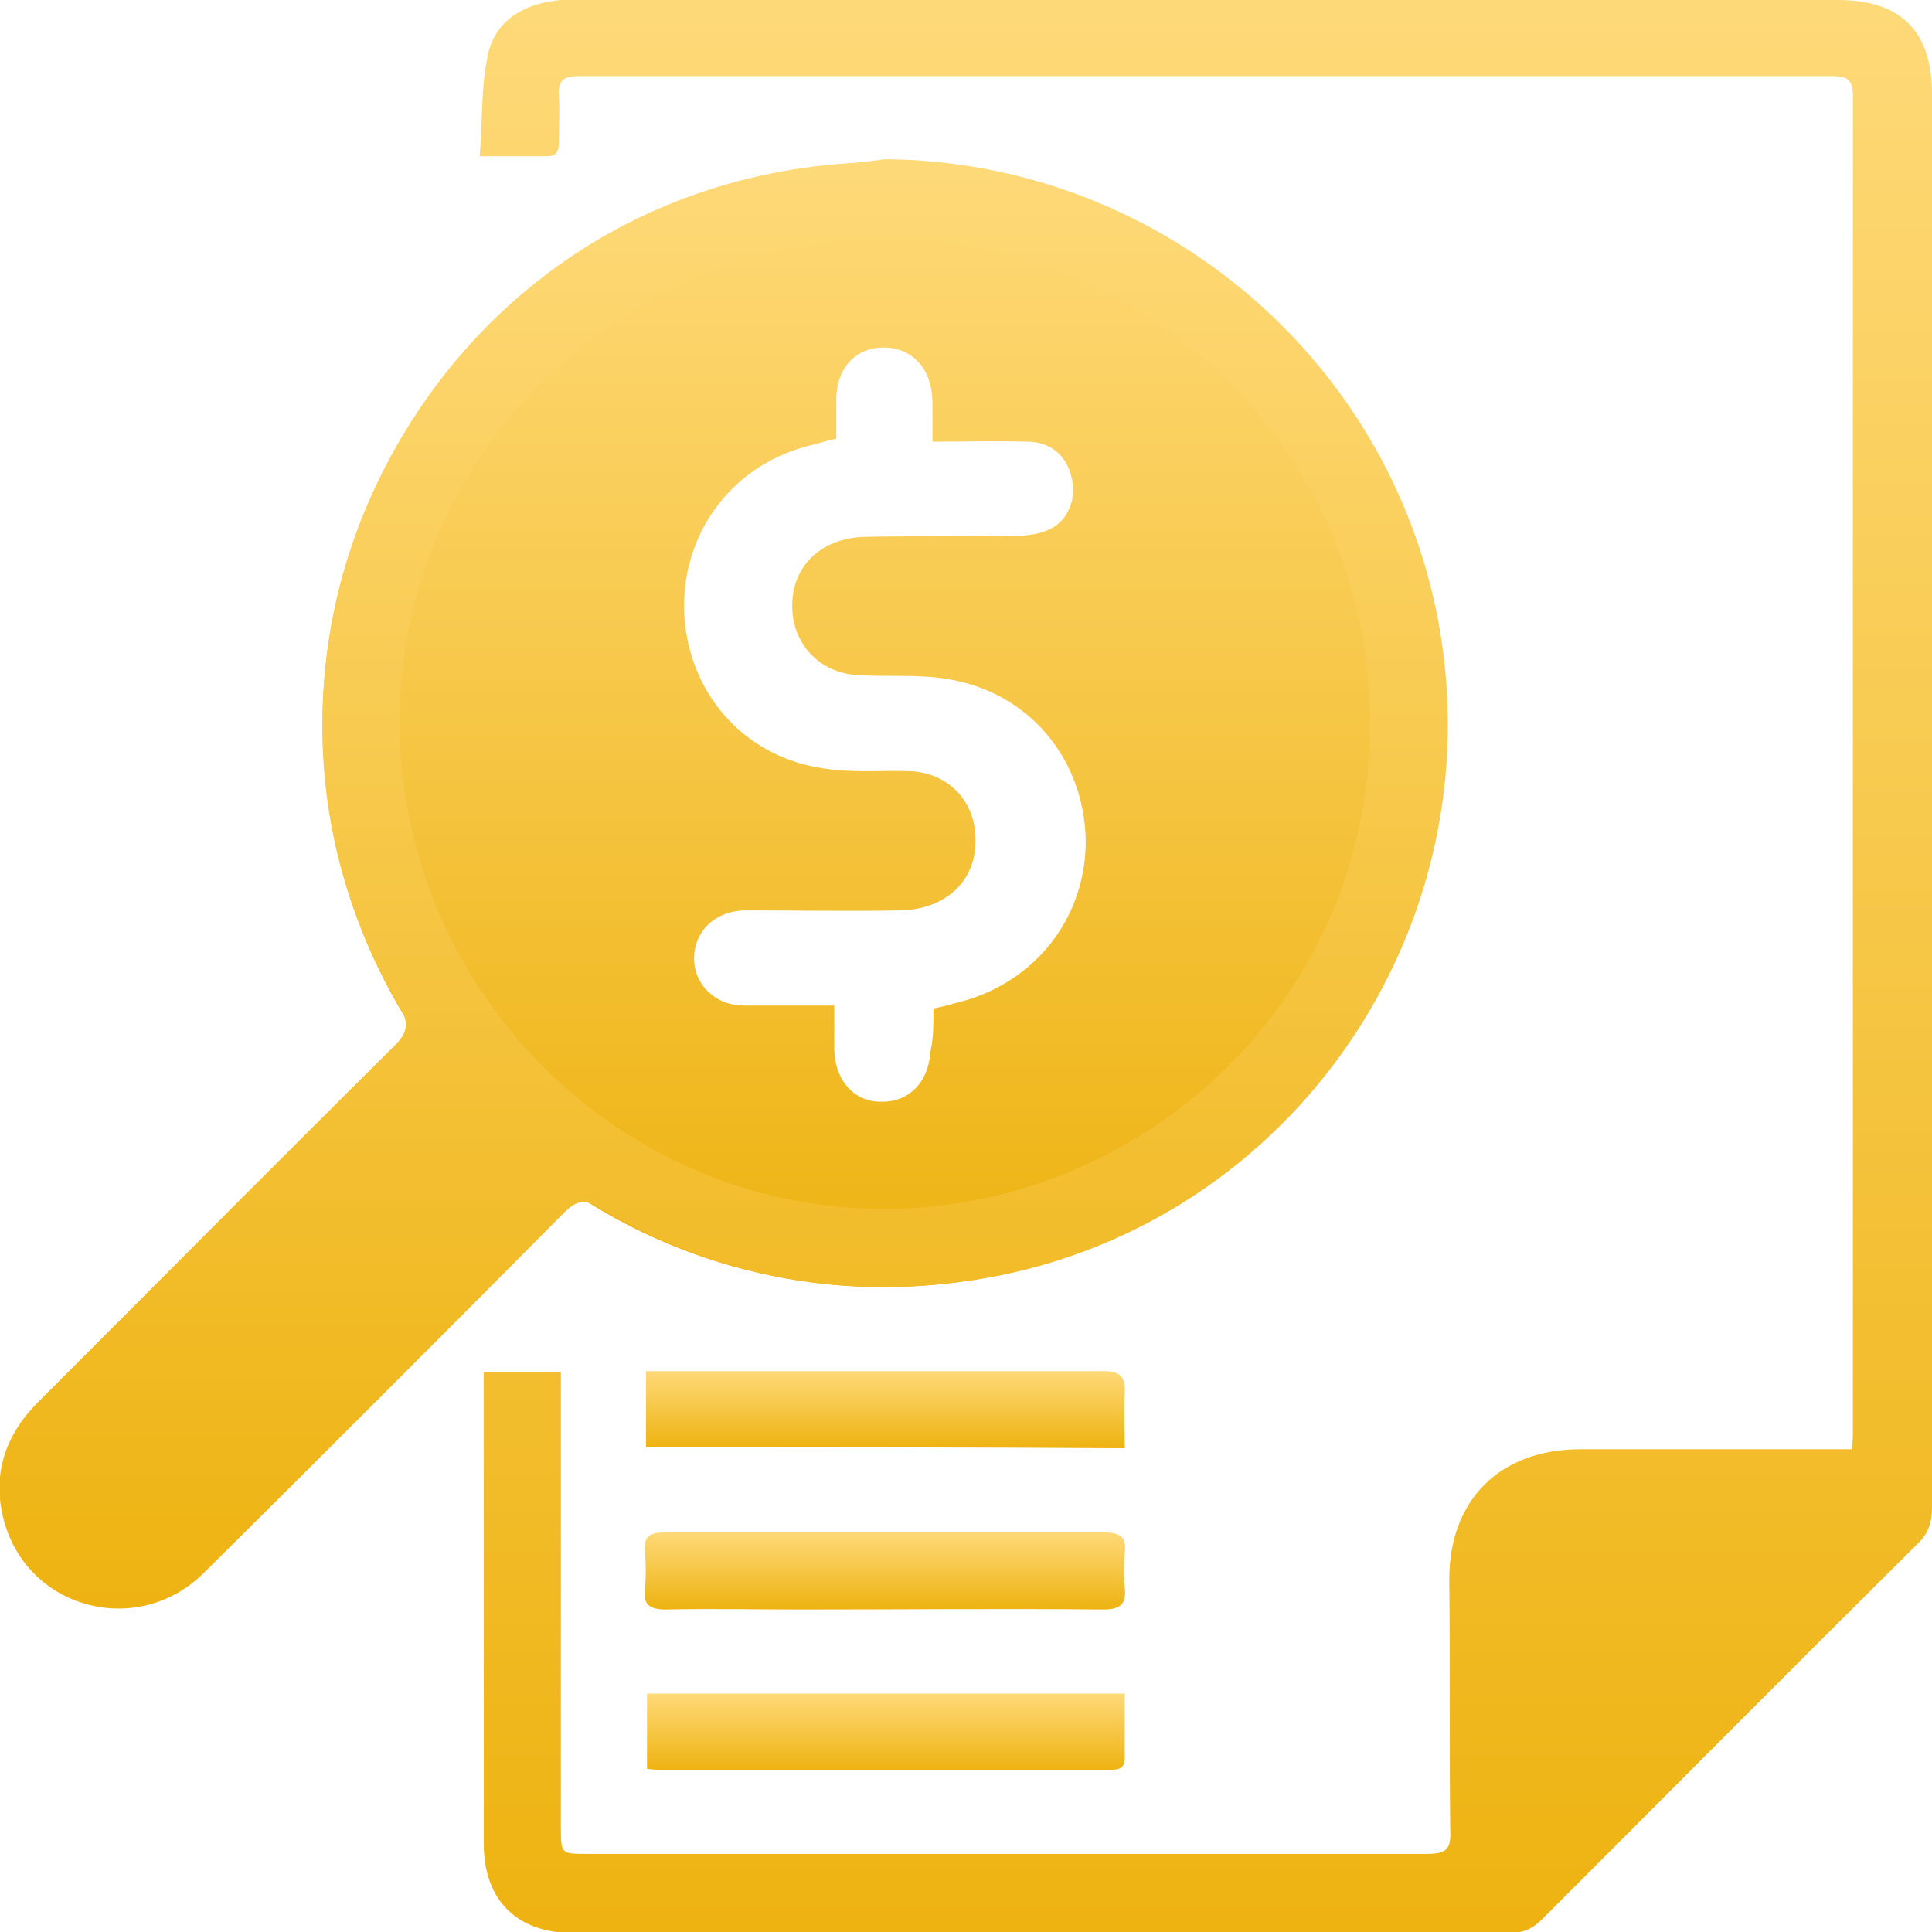
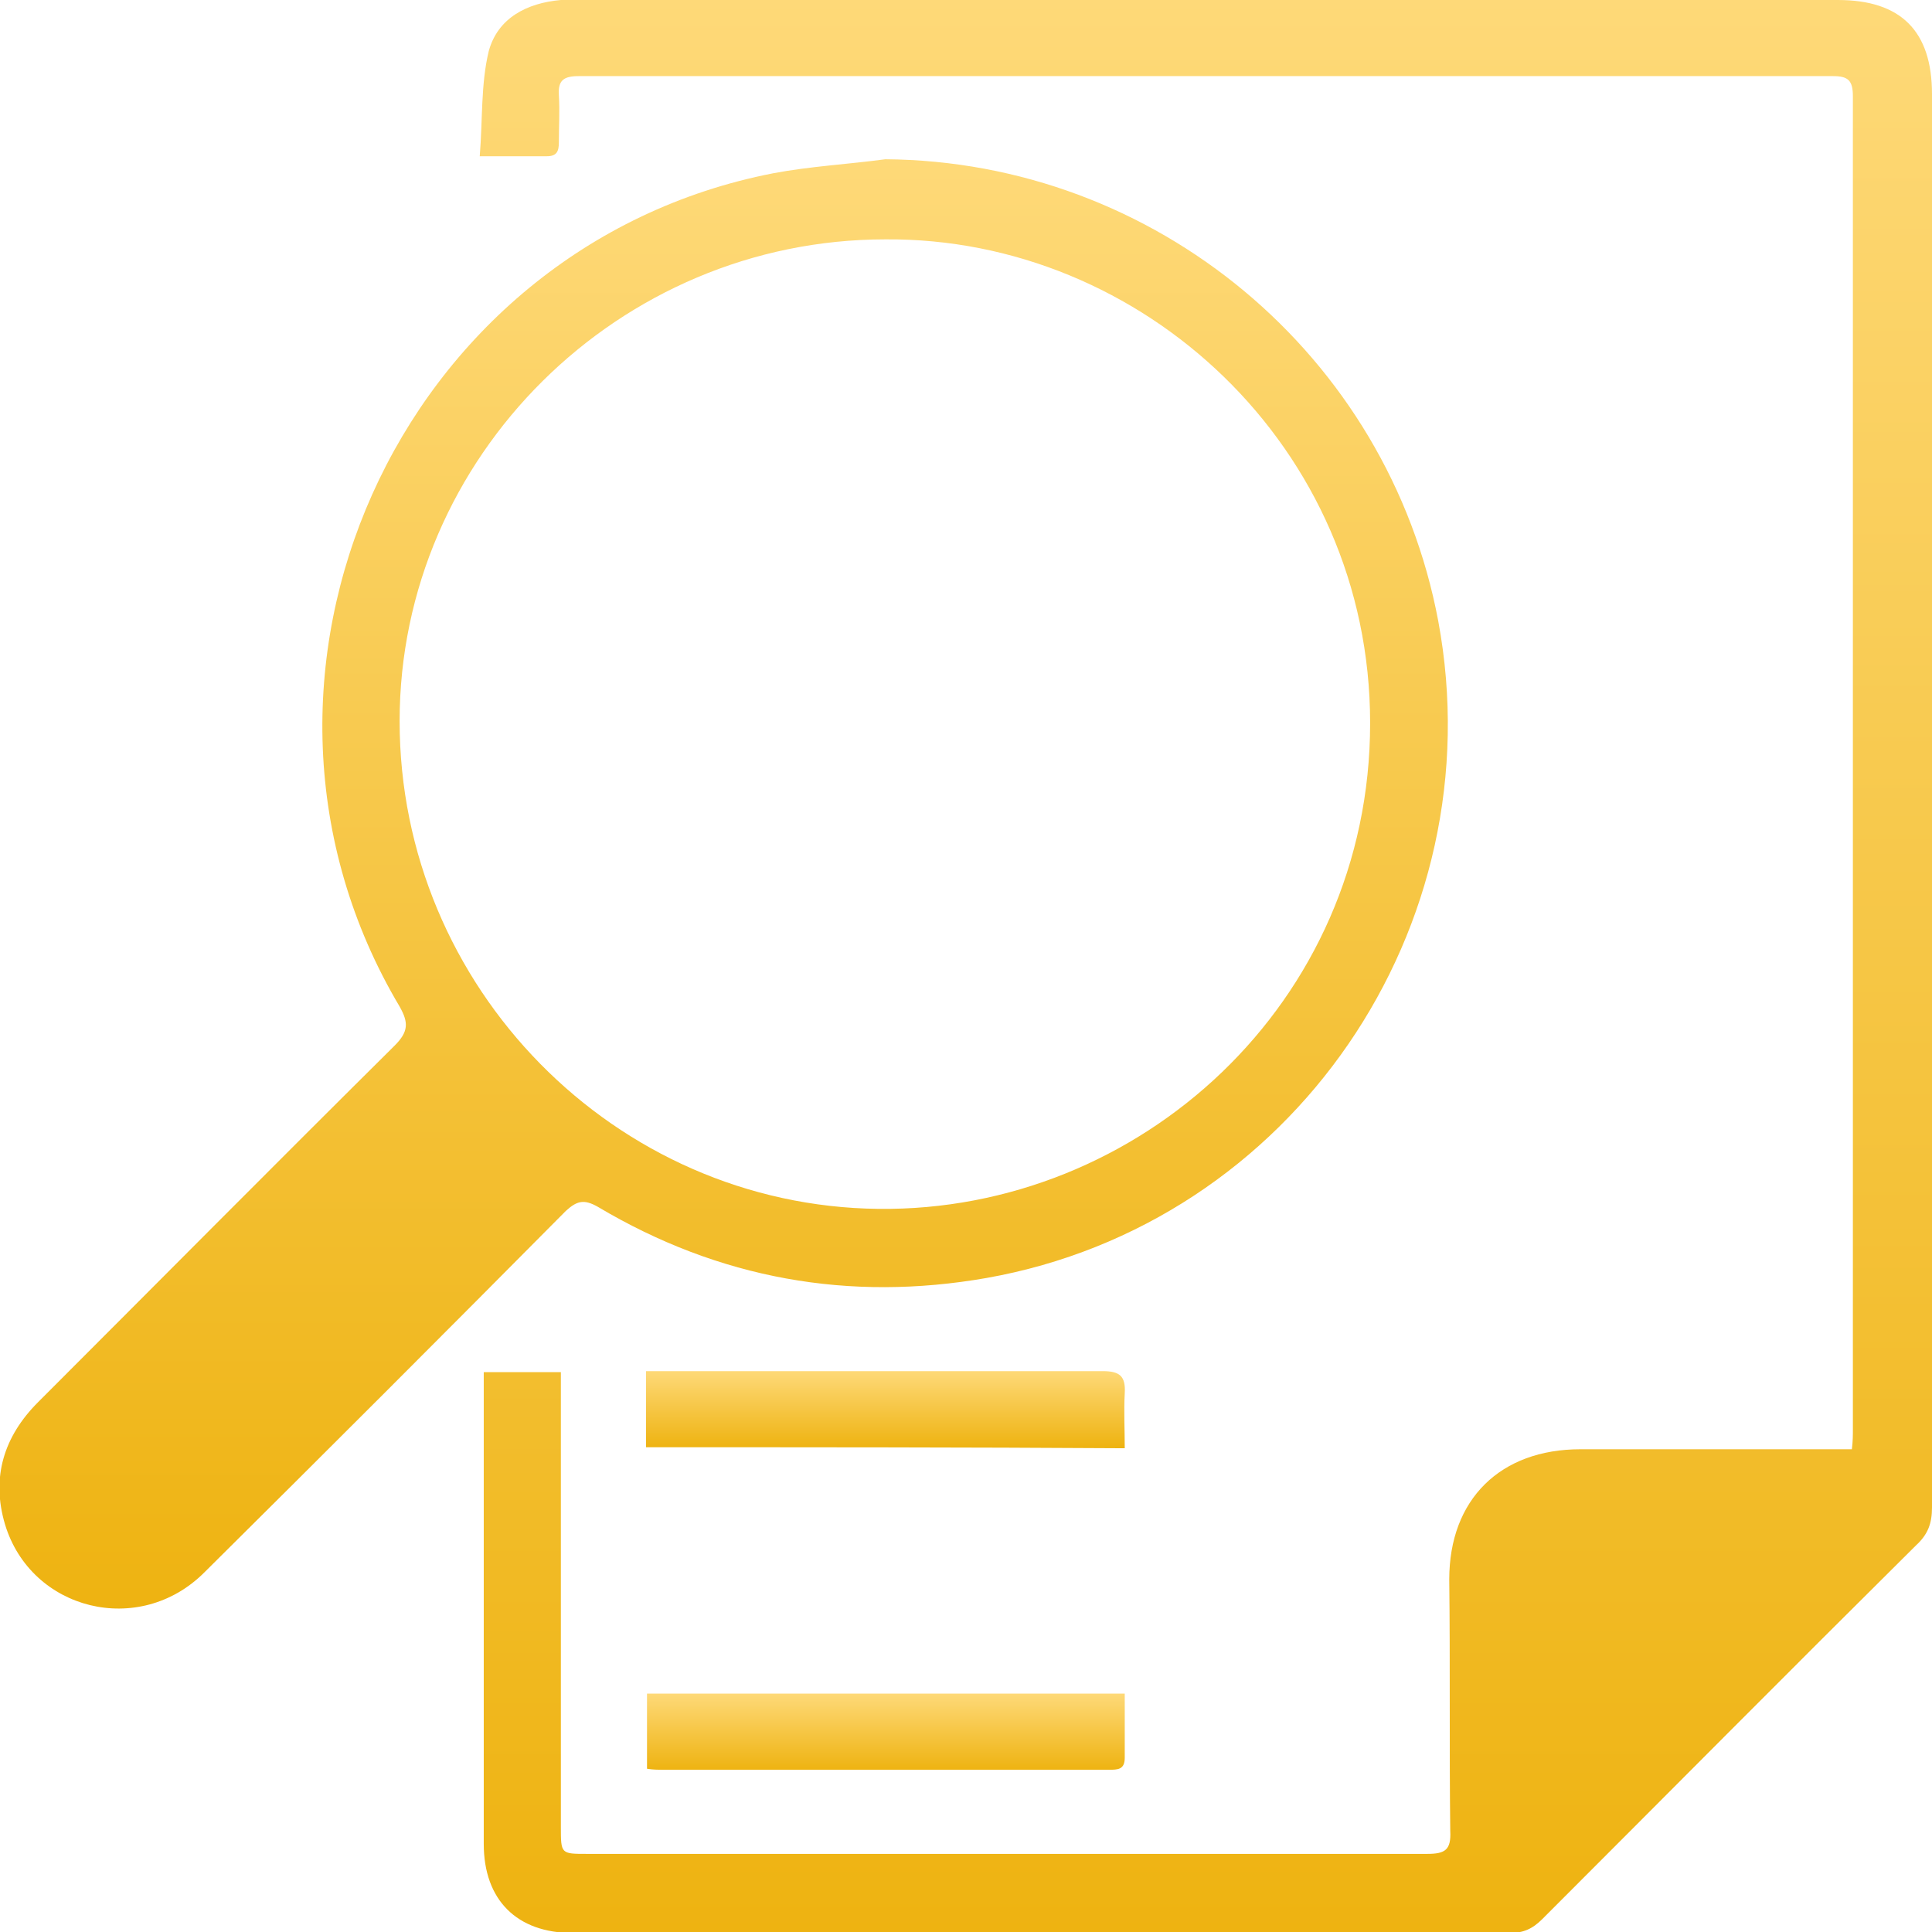
<svg xmlns="http://www.w3.org/2000/svg" version="1.1" id="Warstwa_1" x="0px" y="0px" viewBox="0 0 192.9 192.9" style="enable-background:new 0 0 192.9 192.9;" xml:space="preserve">
  <style type="text/css">
	.st0{fill:url(#SVGID_1_);}
	.st1{fill:url(#SVGID_2_);}
	.st2{fill:url(#SVGID_3_);}
	.st3{fill:url(#SVGID_4_);}
	.st4{fill:url(#SVGID_5_);}
	.st5{fill:url(#SVGID_6_);}
	.st6{fill:url(#SVGID_7_);}
	.st7{fill:url(#SVGID_8_);}
	.st8{fill:url(#SVGID_9_);}
	.st9{fill:url(#SVGID_10_);}
	.st10{fill:url(#SVGID_11_);}
	.st11{fill:url(#SVGID_12_);}
	.st12{fill:url(#SVGID_13_);}
	.st13{fill:url(#SVGID_14_);}
	.st14{fill:url(#SVGID_15_);}
	.st15{fill:url(#SVGID_16_);}
	.st16{fill:url(#SVGID_17_);}
	.st17{fill:url(#SVGID_18_);}
	.st18{fill:url(#SVGID_19_);}
	.st19{fill:url(#SVGID_20_);}
	.st20{fill:url(#SVGID_21_);}
	.st21{fill:url(#SVGID_22_);}
	.st22{fill:url(#SVGID_23_);}
	.st23{fill:url(#SVGID_24_);}
	.st24{fill:url(#SVGID_25_);}
	.st25{fill:url(#SVGID_26_);}
	.st26{fill:url(#SVGID_27_);}
	.st27{fill:url(#SVGID_28_);}
	.st28{fill:url(#SVGID_29_);}
	.st29{fill:url(#SVGID_30_);}
	.st30{fill:url(#SVGID_31_);}
	.st31{fill:url(#SVGID_32_);}
	.st32{fill:url(#SVGID_33_);}
	.st33{fill:url(#SVGID_34_);}
	.st34{fill:url(#SVGID_35_);}
	.st35{fill:url(#SVGID_36_);}
	.st36{fill:url(#SVGID_37_);}
	.st37{fill:url(#SVGID_38_);}
	.st38{fill:url(#SVGID_39_);}
	.st39{fill:url(#SVGID_40_);}
	.st40{fill:url(#SVGID_41_);}
	.st41{fill:url(#SVGID_42_);}
	.st42{fill:url(#SVGID_43_);}
	.st43{fill:url(#SVGID_44_);}
	.st44{fill:url(#SVGID_45_);}
	.st45{fill:url(#SVGID_46_);}
	.st46{fill:url(#SVGID_47_);}
	.st47{fill:url(#SVGID_48_);}
	.st48{fill:url(#SVGID_49_);}
	.st49{fill:url(#SVGID_50_);}
	.st50{fill:url(#SVGID_51_);}
	.st51{fill:url(#SVGID_52_);}
	.st52{fill:url(#SVGID_53_);}
	.st53{fill:url(#SVGID_54_);}
	.st54{fill:url(#SVGID_55_);}
	.st55{fill:url(#SVGID_56_);}
	.st56{fill:url(#SVGID_57_);}
	.st57{fill:url(#SVGID_58_);}
	.st58{fill:url(#SVGID_59_);}
	.st59{fill:url(#SVGID_60_);}
	.st60{fill:url(#SVGID_61_);}
	.st61{fill:url(#SVGID_62_);}
	.st62{fill:url(#SVGID_63_);}
	.st63{fill:url(#SVGID_64_);}
	.st64{fill:url(#SVGID_65_);}
	.st65{fill:url(#SVGID_66_);}
	.st66{fill:url(#SVGID_67_);}
	.st67{fill:url(#SVGID_68_);}
	.st68{fill:url(#SVGID_69_);}
	.st69{fill:url(#SVGID_70_);}
	.st70{fill:url(#SVGID_71_);}
	.st71{fill:#FFFFFF;}
	.st72{fill:url(#SVGID_72_);}
	.st73{fill:url(#SVGID_73_);}
	.st74{fill:url(#SVGID_74_);}
	.st75{fill:url(#SVGID_75_);}
	.st76{fill:url(#SVGID_76_);}
	.st77{fill:url(#SVGID_77_);}
	.st78{fill:url(#SVGID_78_);}
	.st79{fill:url(#SVGID_79_);}
	.st80{fill:url(#SVGID_80_);}
	.st81{fill:url(#SVGID_81_);}
	.st82{fill:url(#SVGID_82_);}
	.st83{fill:url(#SVGID_83_);}
	.st84{fill:none;stroke:url(#SVGID_84_);stroke-width:14;stroke-miterlimit:10;}
	.st85{fill:url(#SVGID_85_);}
	.st86{fill:url(#SVGID_86_);}
	.st87{fill:url(#SVGID_87_);}
	.st88{fill:url(#SVGID_88_);}
	.st89{fill:url(#SVGID_89_);}
	.st90{fill:url(#SVGID_90_);}
	.st91{fill:url(#SVGID_91_);}
	.st92{fill:url(#SVGID_92_);}
	.st93{fill:url(#SVGID_93_);}
	.st94{fill:url(#SVGID_94_);}
	.st95{fill:url(#SVGID_95_);}
	.st96{fill:url(#SVGID_96_);}
	.st97{fill:url(#SVGID_97_);}
	.st98{fill:url(#SVGID_98_);}
	.st99{fill:url(#SVGID_99_);}
	.st100{fill:url(#SVGID_100_);}
	.st101{fill:url(#SVGID_101_);}
	.st102{fill:url(#SVGID_102_);}
	.st103{fill:url(#SVGID_103_);}
	.st104{fill:url(#SVGID_104_);}
	.st105{fill:url(#SVGID_105_);}
	.st106{fill:url(#SVGID_106_);}
	.st107{fill:url(#SVGID_107_);}
	.st108{fill:url(#SVGID_108_);}
	.st109{fill:url(#SVGID_109_);}
	.st110{fill:url(#SVGID_110_);}
	.st111{fill:url(#SVGID_111_);}
	.st112{fill:url(#SVGID_112_);}
	.st113{fill:url(#SVGID_113_);}
	.st114{fill:url(#SVGID_114_);}
	.st115{fill:url(#SVGID_115_);}
	.st116{fill:url(#SVGID_116_);}
	.st117{fill:url(#SVGID_117_);}
	.st118{fill:url(#SVGID_118_);}
	.st119{fill:url(#SVGID_119_);}
	.st120{fill:url(#SVGID_120_);}
</style>
  <g>
    <linearGradient id="SVGID_1_" gradientUnits="userSpaceOnUse" x1="88.367" y1="128.517" x2="88.367" y2="16.198">
      <stop offset="0" style="stop-color:#EEB311" />
      <stop offset="1" style="stop-color:#FED978" />
    </linearGradient>
-     <path class="st0" d="M144.5,72.3c0,30.9-25.1,56.1-56.1,56.2c-31,0.1-56.2-25.2-56.2-56.3c0-30.6,25.2-56,55.9-56   C119.2,16.2,144.5,41.3,144.5,72.3z M93.2,100.7c0.9-0.2,1.4-0.3,2-0.5c8-1.8,13.3-8.5,13.2-16.4c-0.2-8.1-5.7-14.7-13.8-16   c-2.9-0.5-6-0.2-9-0.4c-3.7-0.2-6.4-3-6.5-6.7c-0.1-4.1,2.8-7,7.3-7.1c5-0.1,10.1,0,15.1-0.1c1.1,0,2.4-0.2,3.4-0.7   c1.8-0.9,2.6-3.1,2.1-5.1c-0.5-2.2-2.1-3.6-4.4-3.6c-3.1-0.1-6.2,0-9.5,0c0-1.6,0-2.8,0-4.1c-0.1-3.2-2-5.3-4.9-5.3   c-2.8,0-4.7,2.1-4.7,5.2c0,1.3,0,2.6,0,3.9c-0.9,0.2-1.6,0.4-2.3,0.6c-7.9,1.8-13.1,8.6-12.9,16.6c0.3,8,5.8,14.5,13.8,15.7   c2.9,0.5,5.8,0.2,8.7,0.3c3.9,0.1,6.7,3.1,6.6,7c0,4-3,6.8-7.5,6.9c-5.1,0.1-10.2,0-15.4,0c-3.1,0-5.2,2.1-5.2,4.8   c0,2.6,2.1,4.7,5,4.7c3,0,5.9,0,9,0c0,1.8,0,3.1,0,4.5c0.1,3,2,5.1,4.6,5.1c2.8,0.1,4.8-1.9,5-5C93.2,103.7,93.2,102.3,93.2,100.7z   " />
    <g>
      <linearGradient id="SVGID_2_" gradientUnits="userSpaceOnUse" x1="120.472" y1="192.949" x2="120.472" y2="-1.818989e-12">
        <stop offset="0" style="stop-color:#EEB311" />
        <stop offset="1" style="stop-color:#FED978" />
      </linearGradient>
      <path class="st1" d="M48.3,137c2.6,0,5,0,7.7,0c0,1.1,0,2,0,3c0,14.1,0,28.3,0,42.4c0,2.7,0,2.7,2.6,2.7c28,0,55.9,0,83.9,0    c1.8,0,2.4-0.4,2.3-2.3c-0.1-8.4,0-16.7-0.1-25.1c0-8,5.1-13,13.1-13c8.4,0,16.7,0,25.1,0c0.6,0,1.2,0,2,0c0.1-0.8,0.1-1.4,0.1-2    c0-44.4,0-88.8,0-133.1c0-1.6-0.5-2-2-2c-41.7,0-83.5,0-125.2,0c-1.5,0-2.1,0.4-2,1.9c0.1,1.6,0,3.1,0,4.7c0,0.9-0.2,1.4-1.2,1.4    c-2.1,0-4.1,0-6.7,0c0.3-3.7,0.1-7.2,0.9-10.5C49.7,1.8,52.6,0.3,56,0c0.5,0,1,0,1.5,0c42,0,84,0,126,0c6.3,0,9.4,3.1,9.4,9.4    c0,47,0,94,0,141.1c0,1.6-0.4,2.7-1.6,3.8c-12.5,12.4-24.9,24.9-37.3,37.3c-1,1-1.9,1.4-3.3,1.4c-31.2,0-62.4,0-93.5,0    c-5.6,0-8.9-3.3-8.9-8.9c0-14.9,0-29.8,0-44.7C48.3,138.6,48.3,137.9,48.3,137z" />
      <linearGradient id="SVGID_3_" gradientUnits="userSpaceOnUse" x1="72.263" y1="160.669" x2="72.263" y2="15.882">
        <stop offset="0" style="stop-color:#EEB311" />
        <stop offset="1" style="stop-color:#FED978" />
      </linearGradient>
      <path class="st2" d="M88.4,15.9c26.9,0.2,50.2,19.5,55.2,46.1c5.7,30.6-14.6,60.2-45.1,65.6c-13.7,2.4-26.7,0.1-38.8-7.1    c-1.4-0.8-2.1-0.6-3.2,0.4c-12,12.1-24,24.1-36.1,36.1c-6.5,6.5-17.3,3.8-19.9-4.8c-1.4-4.7-0.1-8.8,3.3-12.2    c11.9-11.9,23.7-23.8,35.6-35.6c1.4-1.4,1.4-2.3,0.5-3.9c-19.5-32.8-0.2-75.9,37.3-83.2C80.9,16.6,84.7,16.4,88.4,15.9z     M88.4,23.9C61.8,23.9,39.9,45.6,39.9,72c0,26.6,21.5,48.4,47.8,48.7c26,0.3,49.1-20.5,49.1-48.5C136.8,44.6,114,23.7,88.4,23.9z" />
      <linearGradient id="SVGID_4_" gradientUnits="userSpaceOnUse" x1="88.452" y1="144.546" x2="88.452" y2="136.865">
        <stop offset="0" style="stop-color:#EEB311" />
        <stop offset="1" style="stop-color:#FED978" />
      </linearGradient>
      <path class="st3" d="M64.5,144.5c0-2.5,0-5,0-7.6c0.8,0,1.5,0,2.3,0c14.4,0,28.9,0,43.3,0c1.7,0,2.3,0.5,2.2,2.2    c-0.1,1.8,0,3.6,0,5.5C96.3,144.5,80.5,144.5,64.5,144.5z" />
      <linearGradient id="SVGID_5_" gradientUnits="userSpaceOnUse" x1="88.458" y1="176.746" x2="88.458" y2="169.114">
        <stop offset="0" style="stop-color:#EEB311" />
        <stop offset="1" style="stop-color:#FED978" />
      </linearGradient>
-       <path class="st4" d="M112.3,169.1c0,2.3,0,4.3,0,6.4c0,1.2-0.7,1.2-1.6,1.2c-5.1,0-10.2,0-15.3,0c-9.7,0-19.5,0-29.2,0    c-0.5,0-1,0-1.6-0.1c0-2.5,0-5,0-7.5C80.4,169.1,96.2,169.1,112.3,169.1z" />
+       <path class="st4" d="M112.3,169.1c0,2.3,0,4.3,0,6.4c0,1.2-0.7,1.2-1.6,1.2c-5.1,0-10.2,0-15.3,0c-9.7,0-19.5,0-29.2,0    c-0.5,0-1,0-1.6-0.1c0-2.5,0-5,0-7.5z" />
      <linearGradient id="SVGID_6_" gradientUnits="userSpaceOnUse" x1="88.38" y1="160.678" x2="88.38" y2="152.969">
        <stop offset="0" style="stop-color:#EEB311" />
        <stop offset="1" style="stop-color:#FED978" />
      </linearGradient>
-       <path class="st5" d="M88.5,153c7.2,0,14.5,0,21.7,0c1.7,0,2.3,0.5,2.1,2.1c-0.1,1.1-0.1,2.3,0,3.4c0.2,1.6-0.4,2.2-2.1,2.2    c-10.1-0.1-20.2,0-30.3,0c-4.5,0-8.9-0.1-13.4,0c-1.7,0-2.3-0.5-2.1-2.1c0.1-1.2,0.1-2.4,0-3.6c-0.2-1.6,0.5-2,2-2    C73.8,153,81.2,153,88.5,153z" />
    </g>
  </g>
</svg>